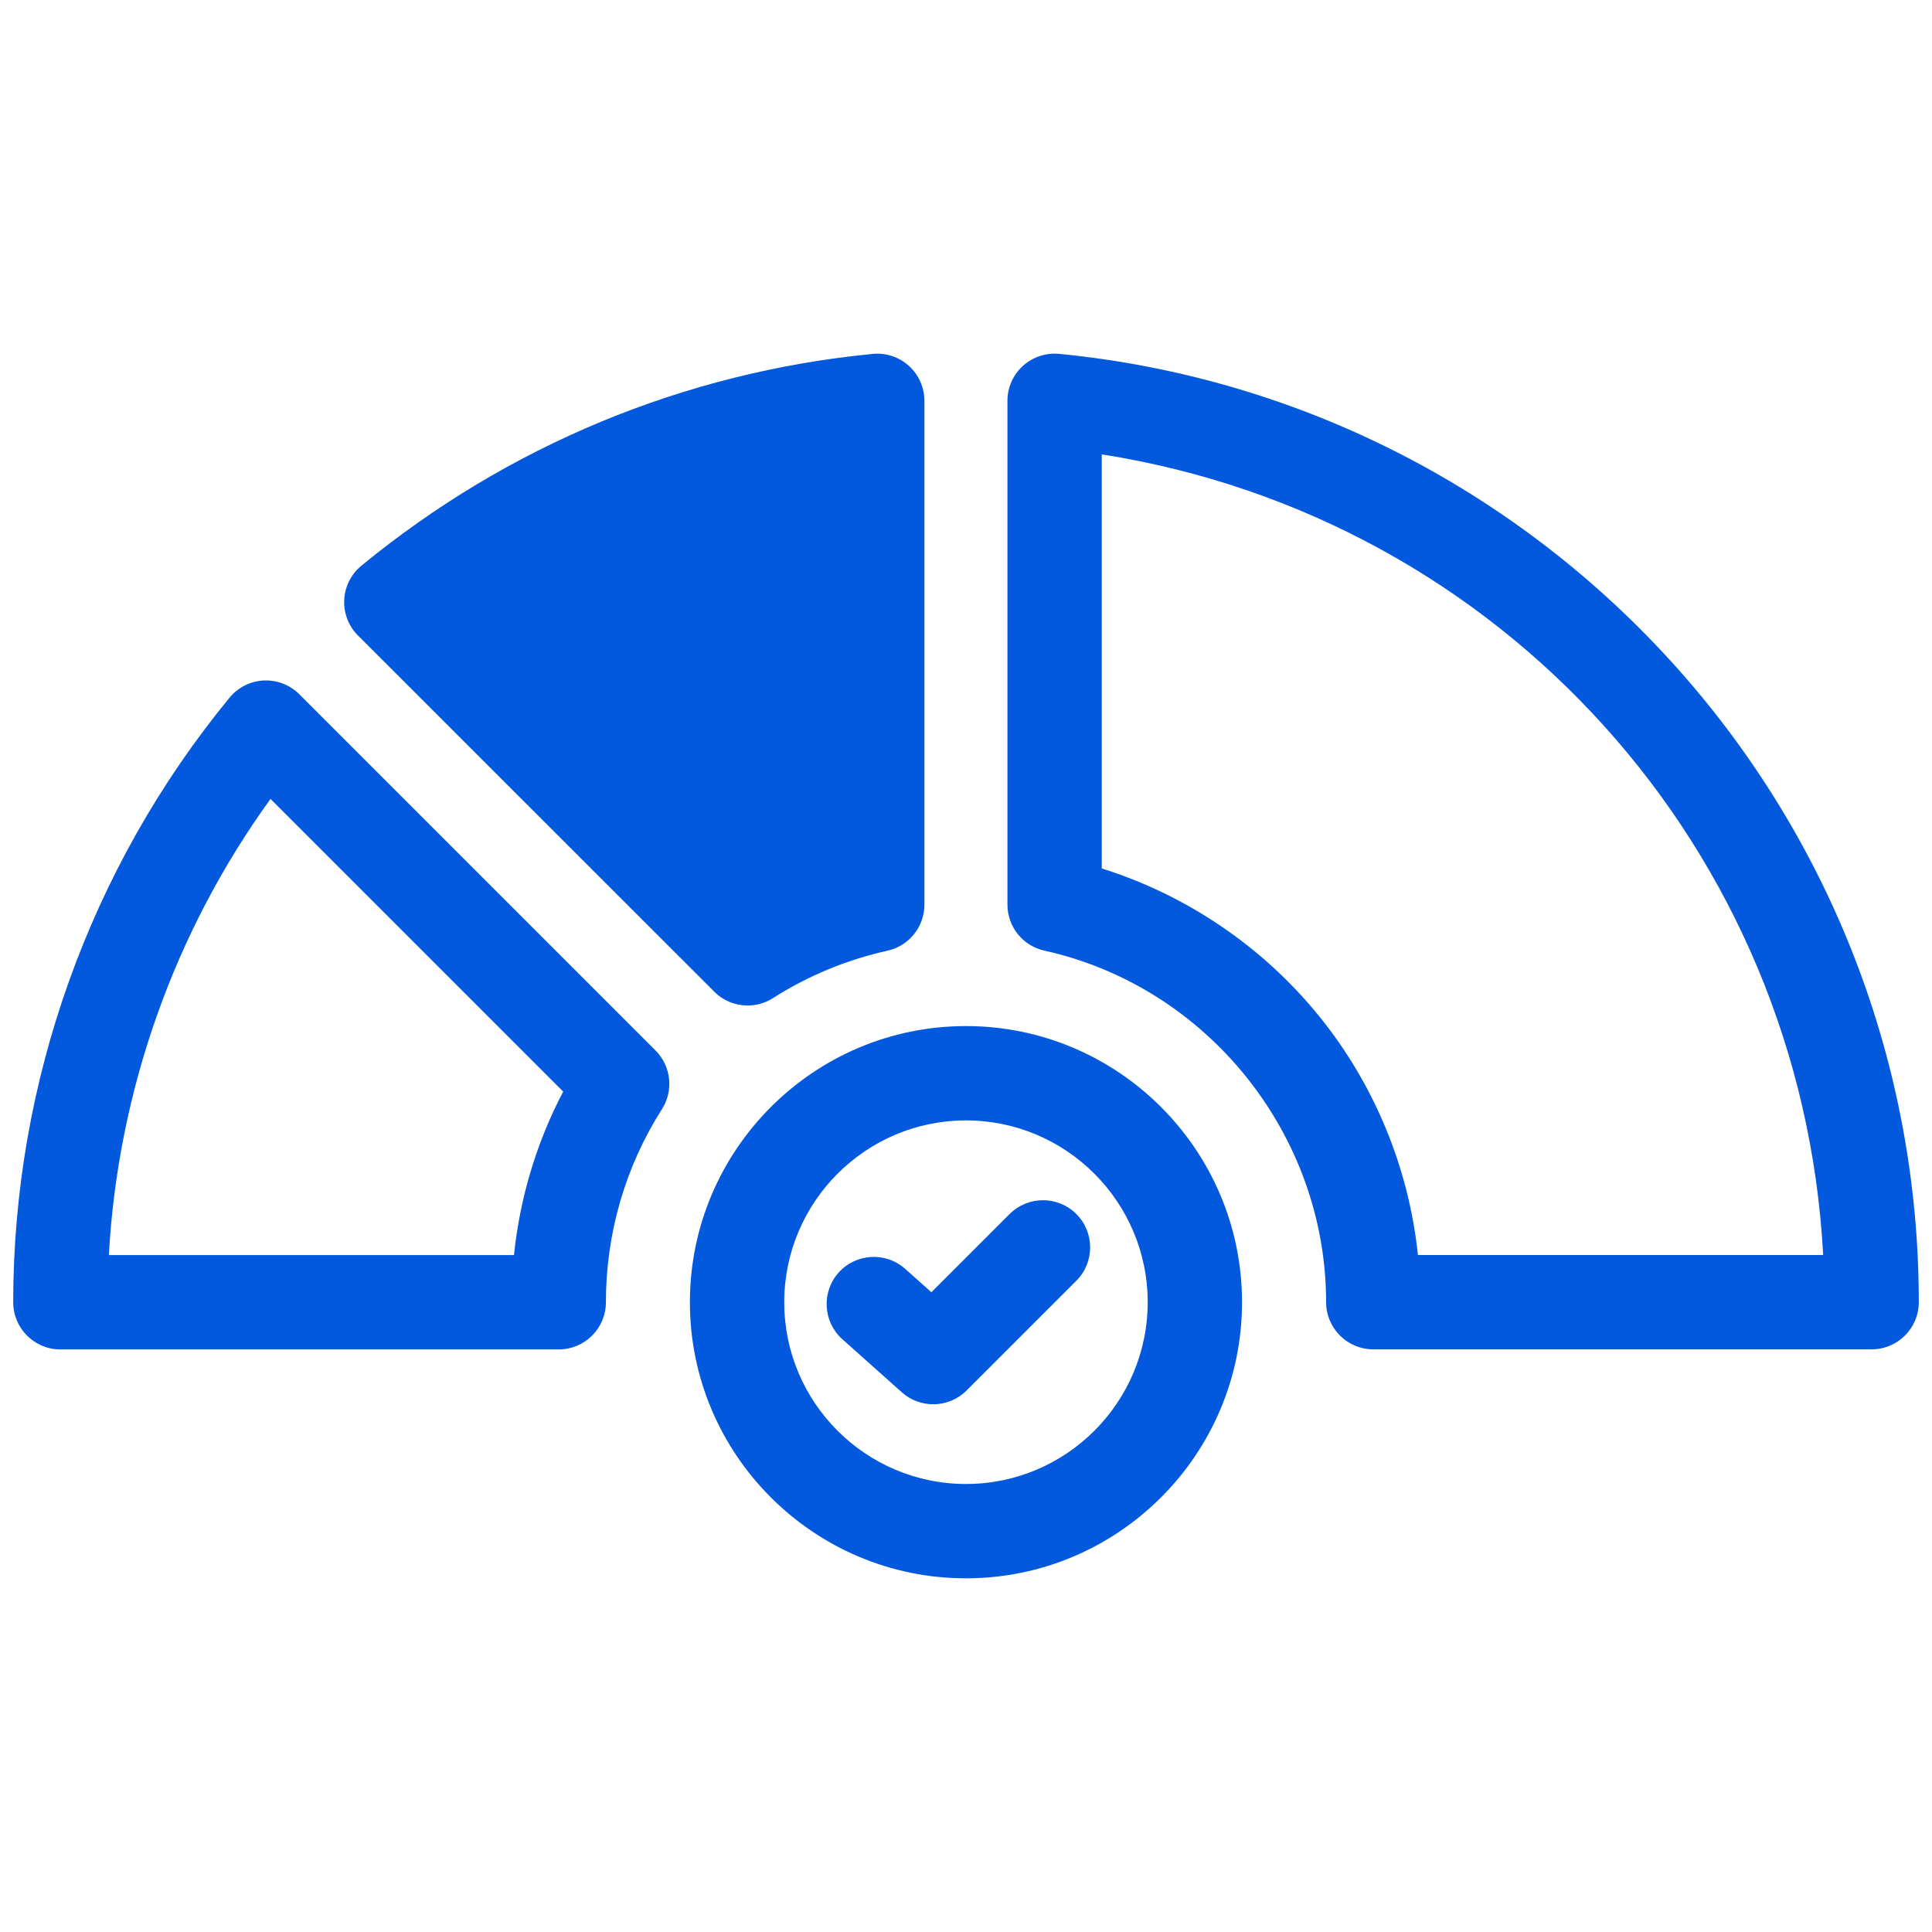
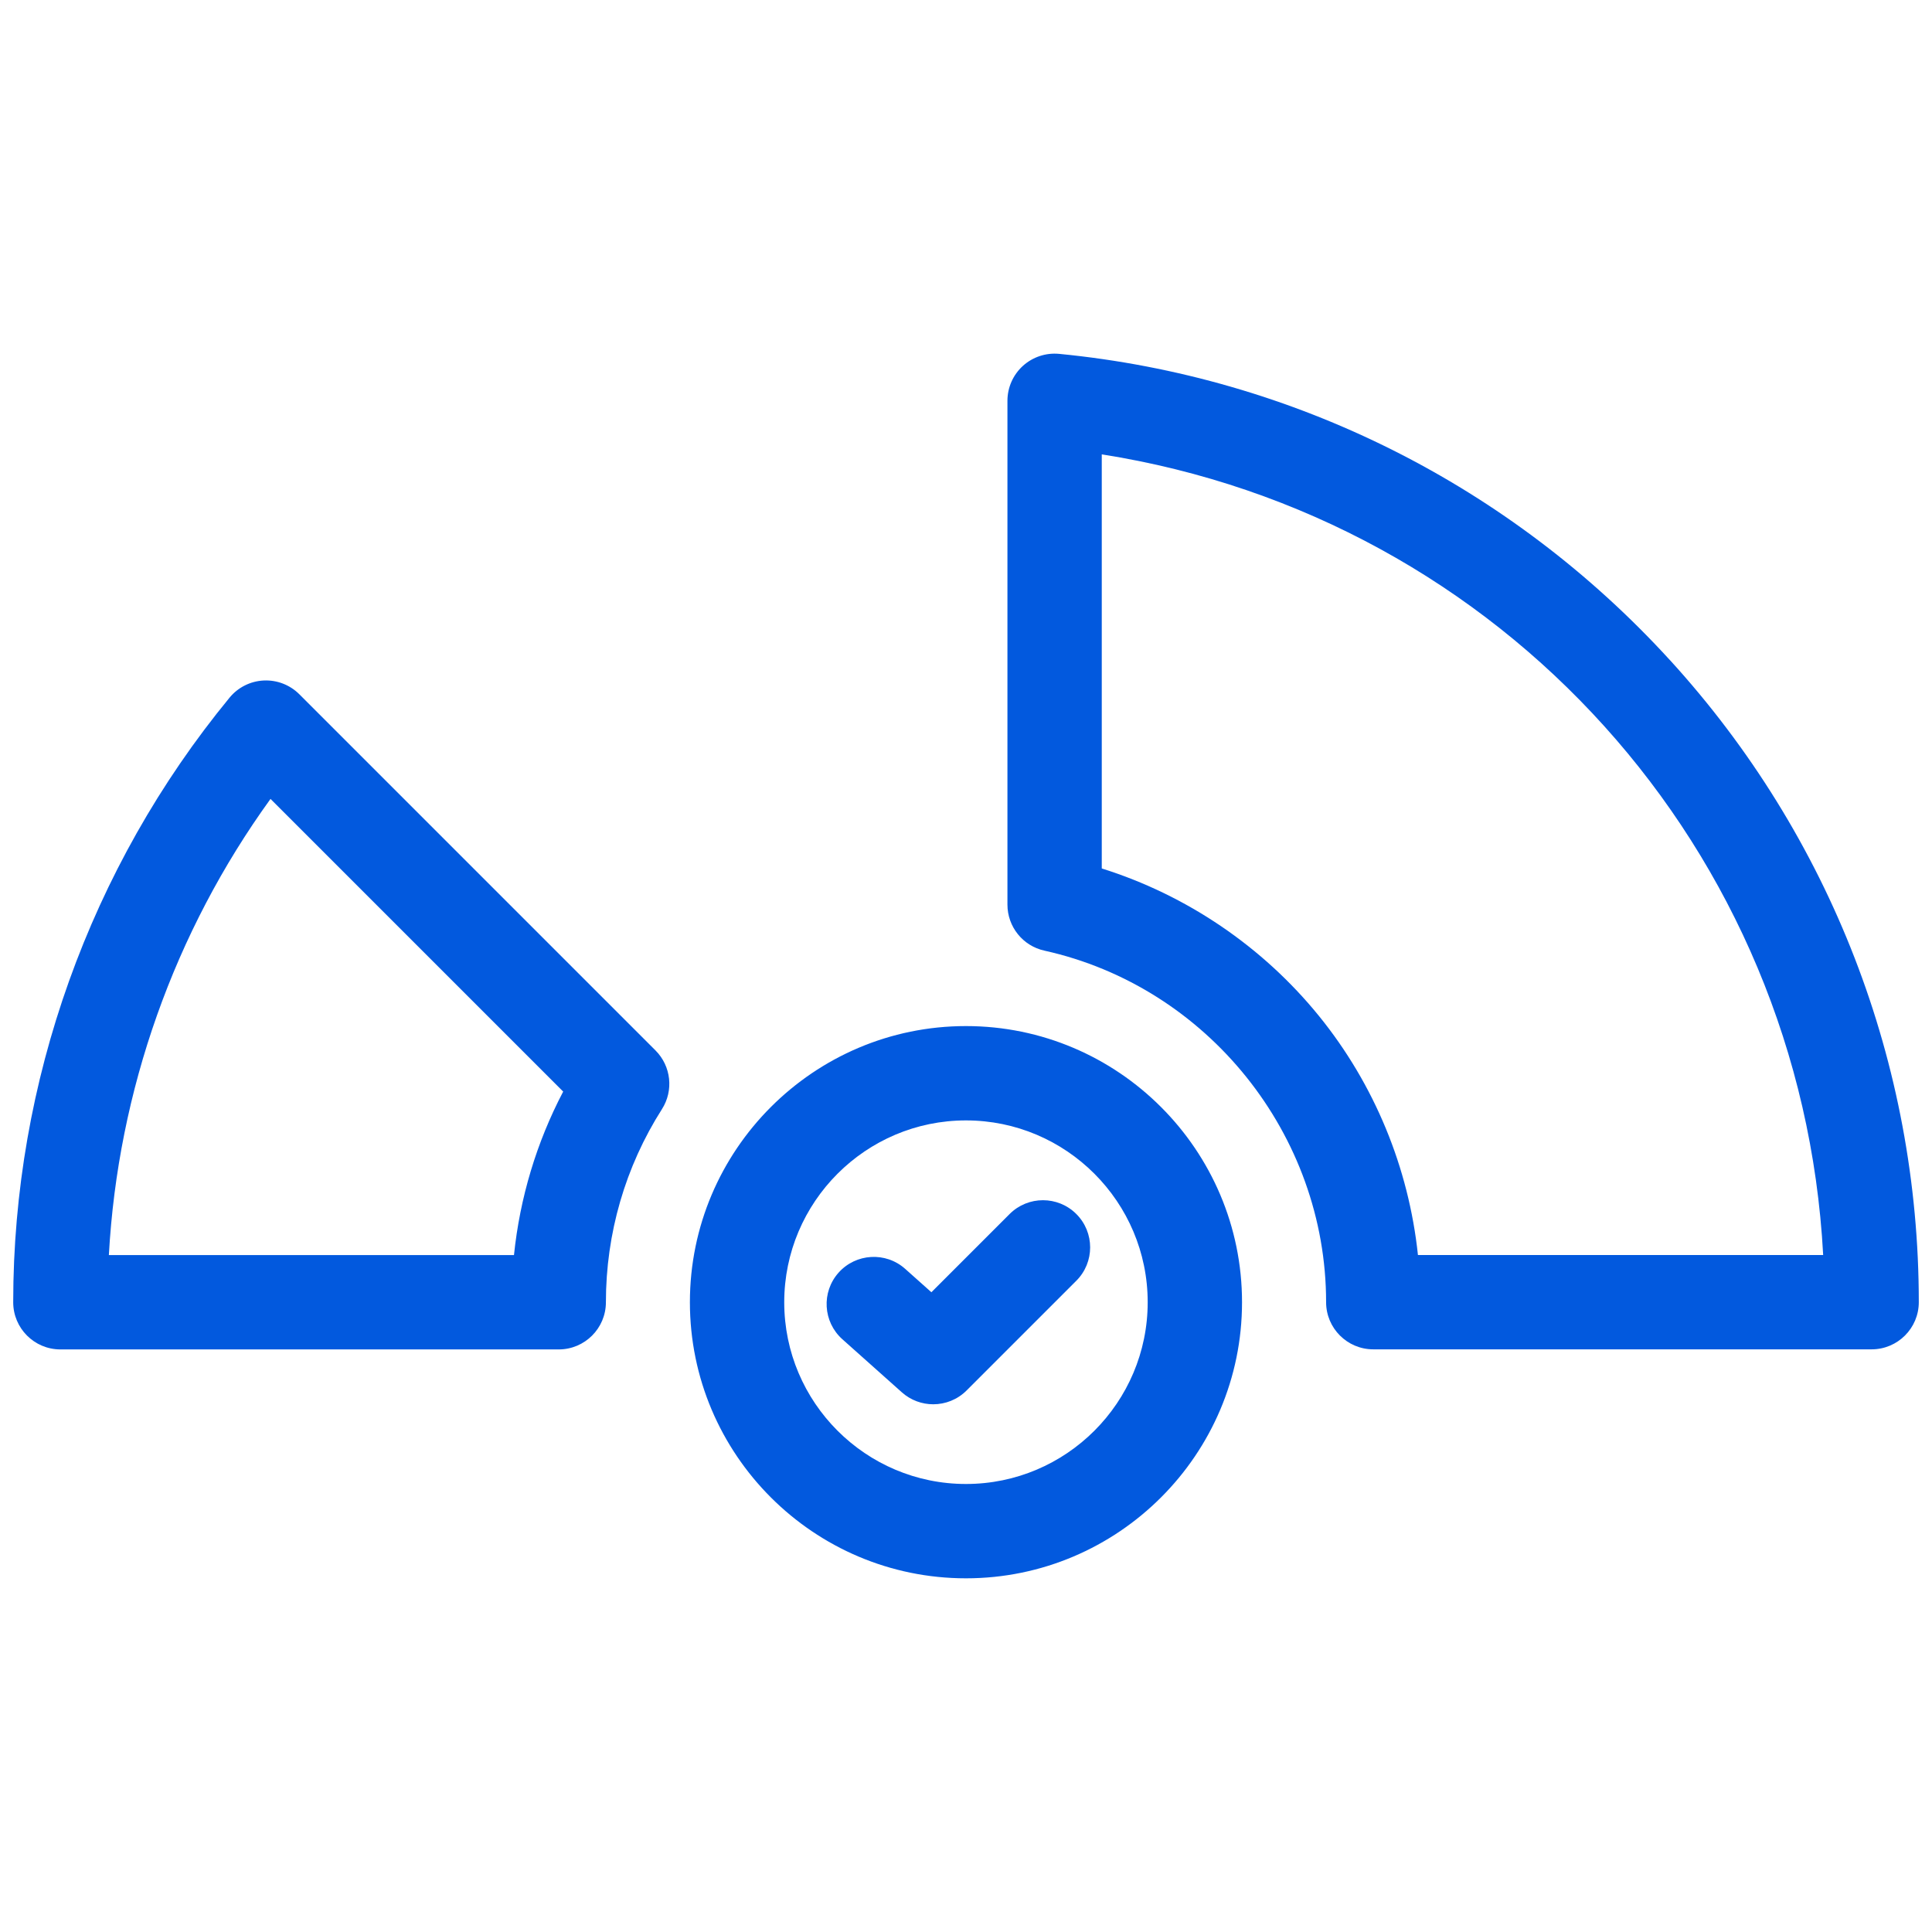
<svg xmlns="http://www.w3.org/2000/svg" id="Layer_1" version="1.1" viewBox="0 0 512 512">
  <defs>
    <style>
      .st0 {
        fill: #0259de;
      }
    </style>
  </defs>
  <path class="st0" d="M285.24,321.73c-4.88-4.88-12.8-4.88-17.68,0l-20.73,20.73-6.95-6.2c-5.15-4.59-13.05-4.14-17.65,1.01-4.59,5.15-4.14,13.05,1.01,17.65l15.76,14.06c2.38,2.12,5.35,3.17,8.32,3.17,3.21,0,6.41-1.23,8.84-3.66l29.08-29.08c4.88-4.88,4.88-12.8,0-17.68ZM285.24,321.73c-4.88-4.88-12.8-4.88-17.68,0l-20.73,20.73-6.95-6.2c-5.15-4.59-13.05-4.14-17.65,1.01-4.59,5.15-4.14,13.05,1.01,17.65l15.76,14.06c2.38,2.12,5.35,3.17,8.32,3.17,3.21,0,6.41-1.23,8.84-3.66l29.08-29.08c4.88-4.88,4.88-12.8,0-17.68ZM255.99,271.92c-40.34,0-73.16,32.83-73.16,73.19s32.82,73.16,73.16,73.16,73.16-32.82,73.16-73.16-32.82-73.19-73.16-73.19ZM255.99,393.27c-26.56,0-48.16-21.6-48.16-48.16s21.6-48.19,48.16-48.19,48.16,21.62,48.16,48.19-21.6,48.16-48.16,48.16ZM267.56,321.73l-20.73,20.73-6.95-6.2c-5.15-4.59-13.05-4.14-17.65,1.01-4.59,5.15-4.14,13.05,1.01,17.65l15.76,14.06c2.38,2.12,5.35,3.17,8.32,3.17,3.21,0,6.41-1.23,8.84-3.66l29.08-29.08c4.88-4.88,4.88-12.8,0-17.68s-12.8-4.88-17.68,0ZM173.72,278.38l-94.39-94.39c-2.49-2.49-5.92-3.82-9.45-3.65-3.52.17-6.81,1.82-9.05,4.55C23.86,229.86,3.5,286.76,3.5,345.11c0,6.9,5.6,12.5,12.5,12.5h132.07c6.9,0,12.5-5.6,12.5-12.5,0-18.23,5.14-35.92,14.85-51.17,3.15-4.94,2.44-11.41-1.7-15.56ZM136.21,332.61H28.85c2.41-43.54,17.34-85.65,42.84-120.89l77.56,77.56c-7.06,13.47-11.47,28.15-13.04,43.33ZM442.55,174.93h-.01c-42.26-46.28-99.73-75.1-161.85-81.15-3.51-.34-7,.82-9.61,3.18-2.61,2.37-4.1,5.73-4.1,9.26v133.51c0,5.86,4.07,10.94,9.8,12.2,43.25,9.59,74.65,48.77,74.65,93.16,0,6.9,5.6,12.5,12.5,12.5h132.07c6.9,0,12.5-5.6,12.5-12.5,0-63.13-23.42-123.56-65.95-170.16ZM375.77,332.6c-2.43-23.12-11.53-45.25-26.24-63.37-14.95-18.41-35.11-32.04-57.55-39.08v-109.74c106.03,16.7,185.43,104.74,191.18,212.19h-107.39Z" />
-   <path class="st0" d="M244.98,106.23v133.51c0,5.86-4.07,10.93-9.79,12.2-10.8,2.4-21.02,6.63-30.35,12.57-2.06,1.32-4.4,1.96-6.71,1.96-3.23,0-6.43-1.25-8.84-3.66l-94.42-94.39c-2.5-2.49-3.82-5.93-3.65-9.45.17-3.52,1.82-6.81,4.55-9.05,38.79-31.87,85.64-51.28,135.5-56.13,3.5-.35,7,.81,9.61,3.18,2.61,2.37,4.1,5.73,4.1,9.26Z" />
</svg>